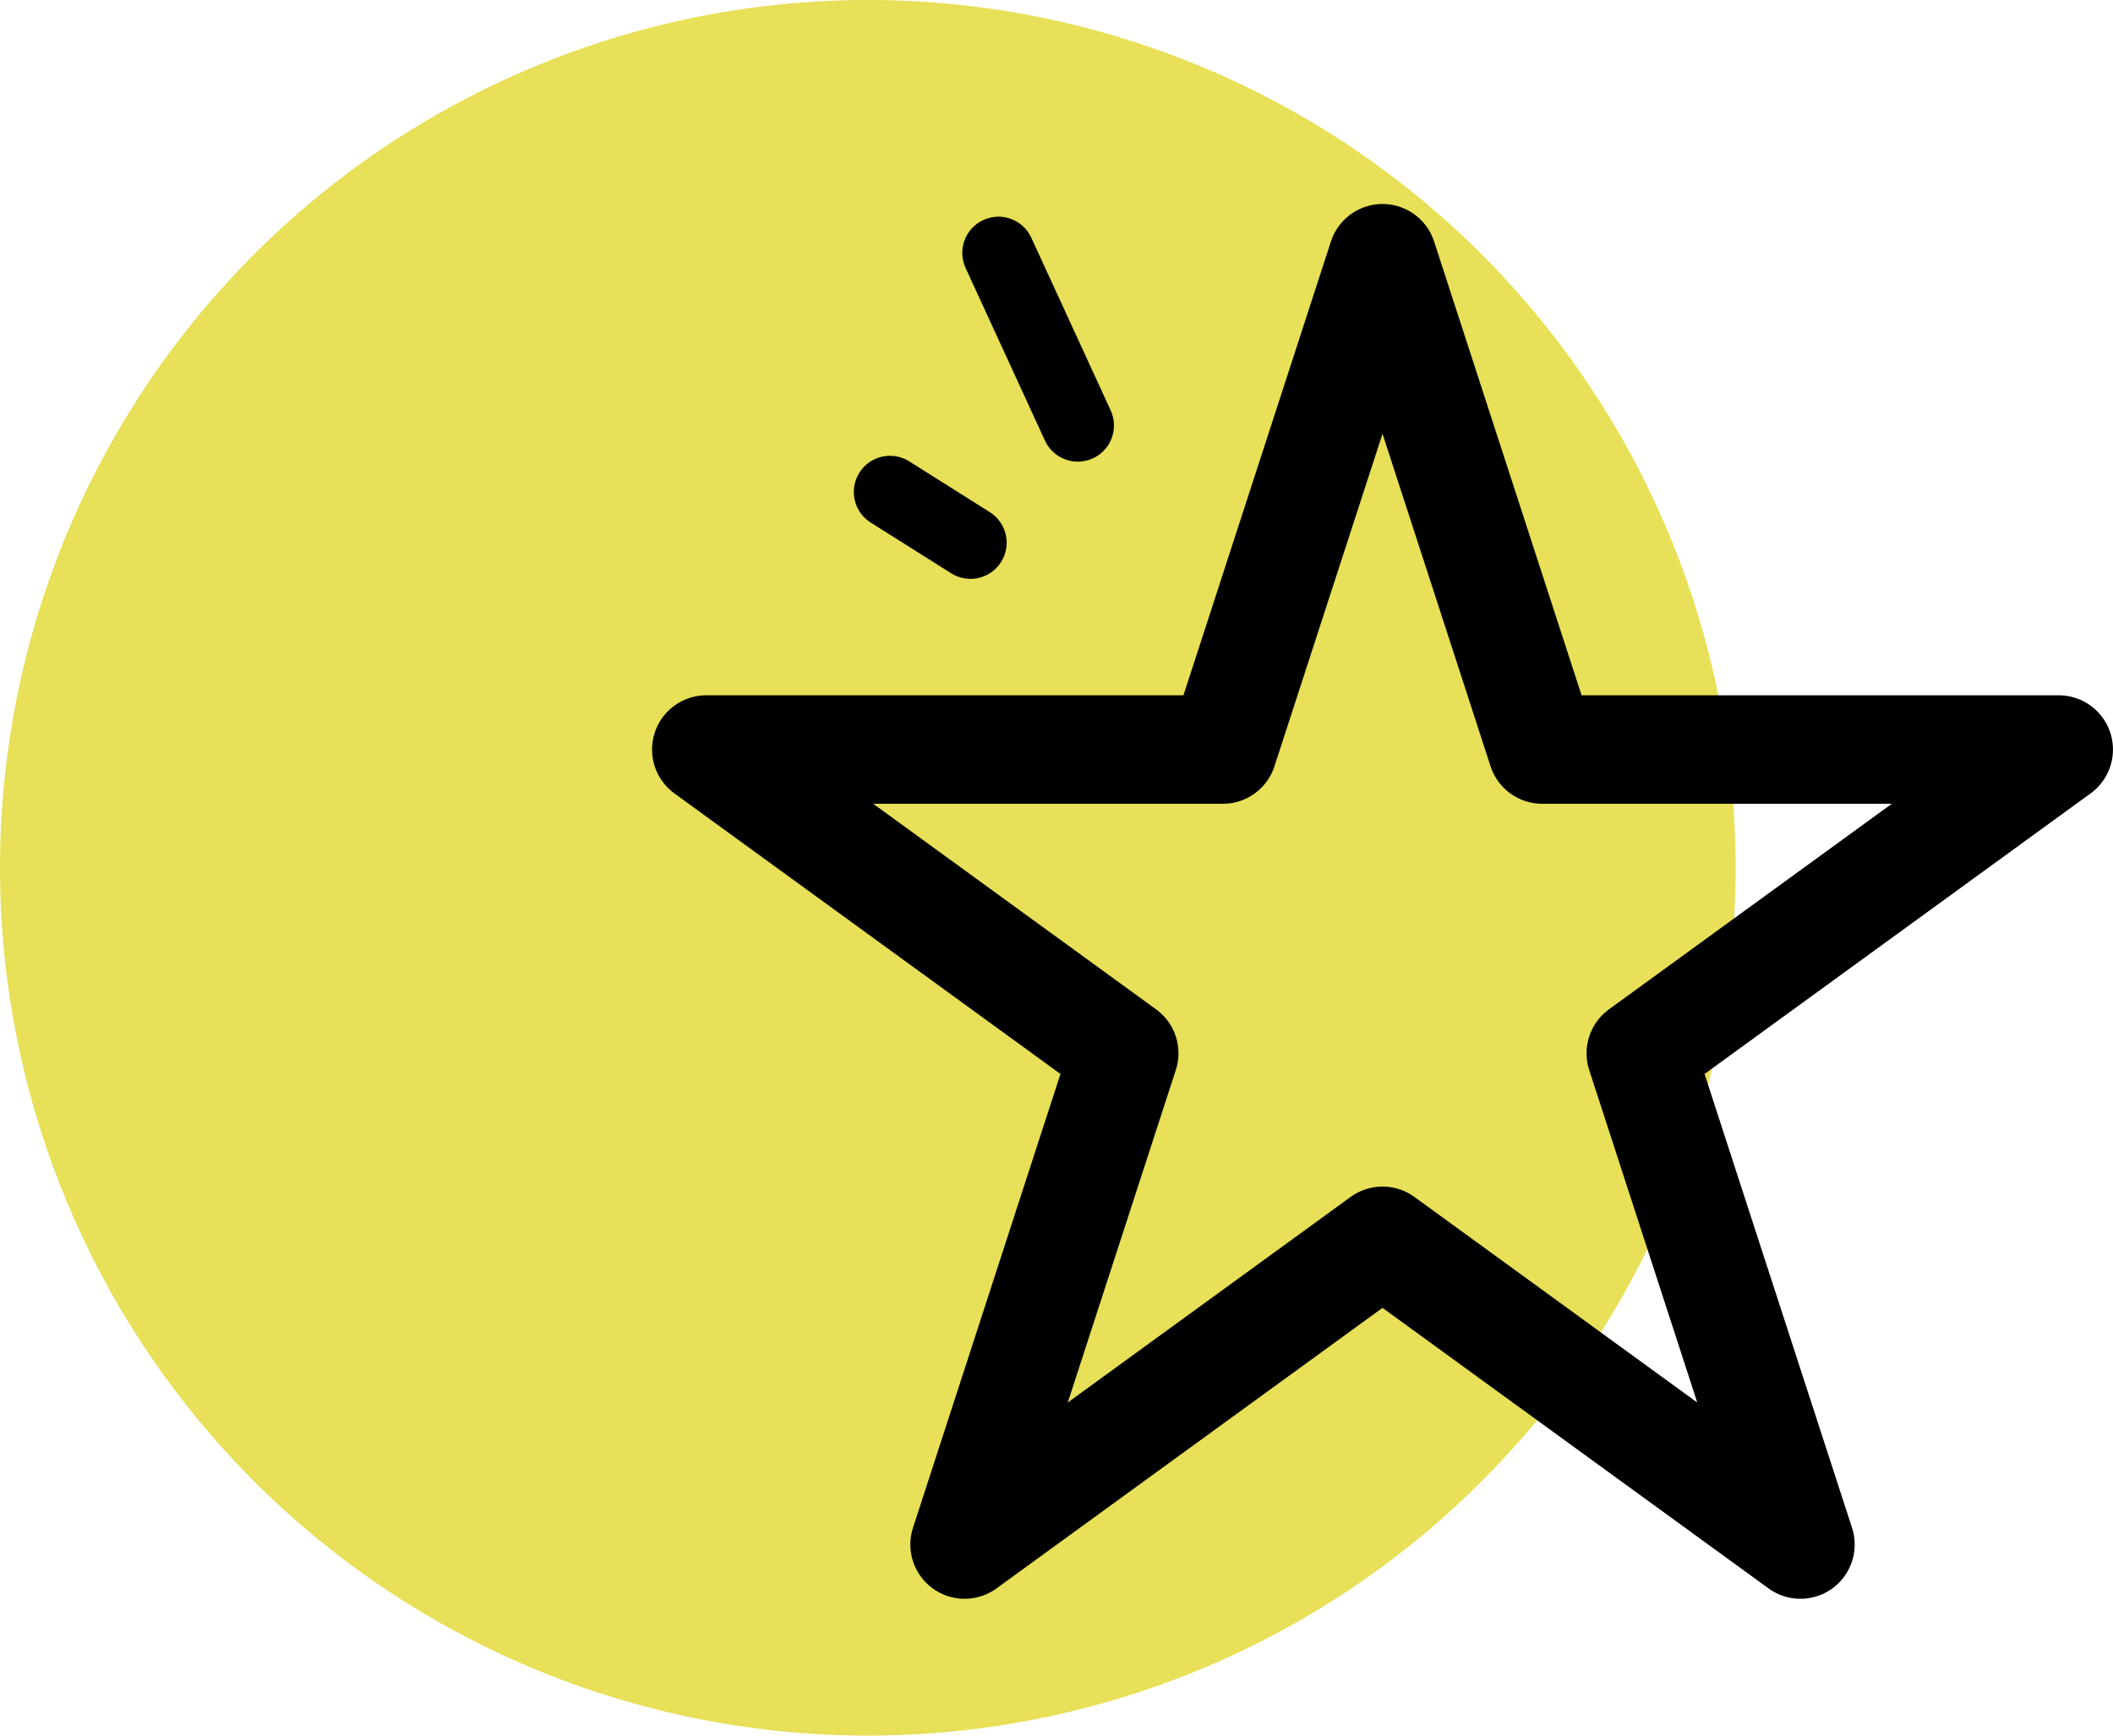
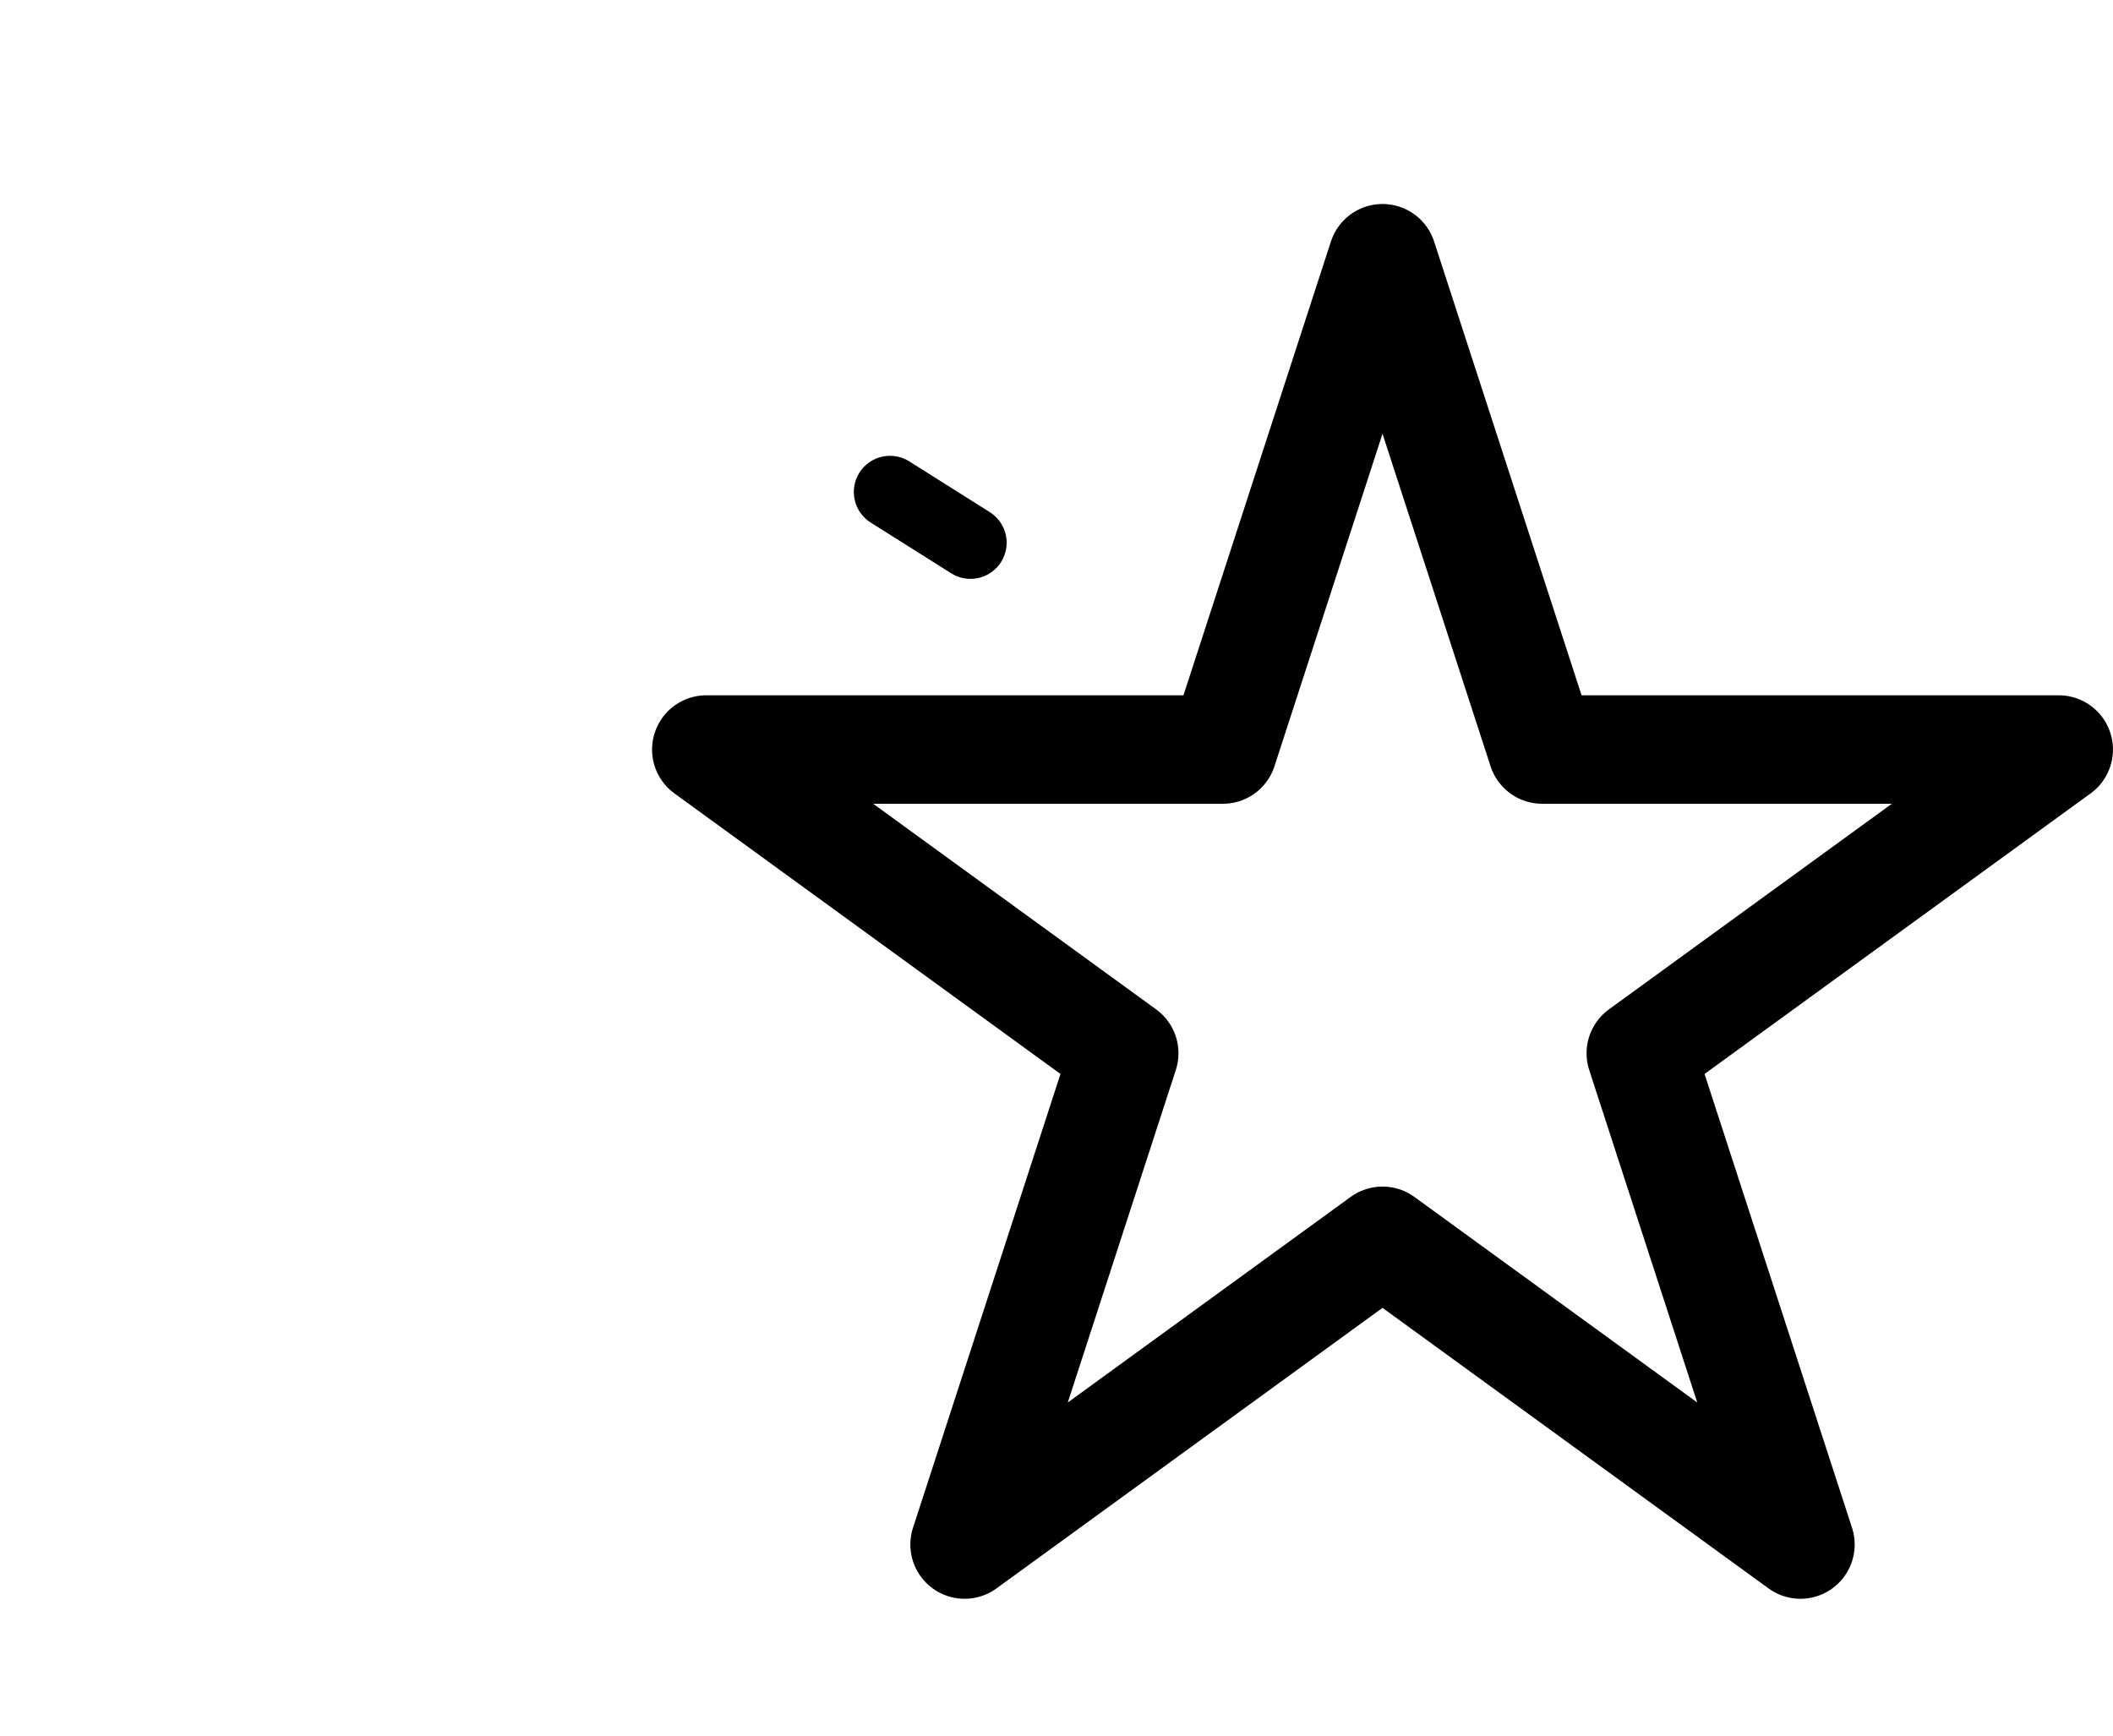
<svg xmlns="http://www.w3.org/2000/svg" width="58.436" height="48" viewBox="0 0 58.436 48">
  <g id="marques-fortes" transform="translate(-625.871 -168.265)">
-     <path id="Rectangle_2" data-name="Rectangle 2" d="M649.871,168.265h0a24,24,0,0,1,24,24h0a24,24,0,0,1-24,24h0a24,24,0,0,1-24-24h0A24,24,0,0,1,649.871,168.265Z" fill="#e7e058" />
    <path id="Tracé_24" data-name="Tracé 24" d="M664.105,175.407l4.415,13.587h14.286l-11.558,8.4,4.415,13.587-11.558-8.4-11.558,8.4,4.415-13.587-11.558-8.4h14.286Z" fill="none" stroke="#000" stroke-linejoin="round" stroke-width="3" />
    <line id="Ligne_1" data-name="Ligne 1" x2="2.226" y2="1.403" transform="translate(650.484 181.871)" fill="none" stroke="#000" stroke-linecap="round" stroke-linejoin="round" stroke-width="2" />
-     <line id="Ligne_2" data-name="Ligne 2" x2="2.194" y2="4.774" transform="translate(653.484 175.258)" fill="none" stroke="#000" stroke-linecap="round" stroke-linejoin="round" stroke-width="2" />
  </g>
</svg>